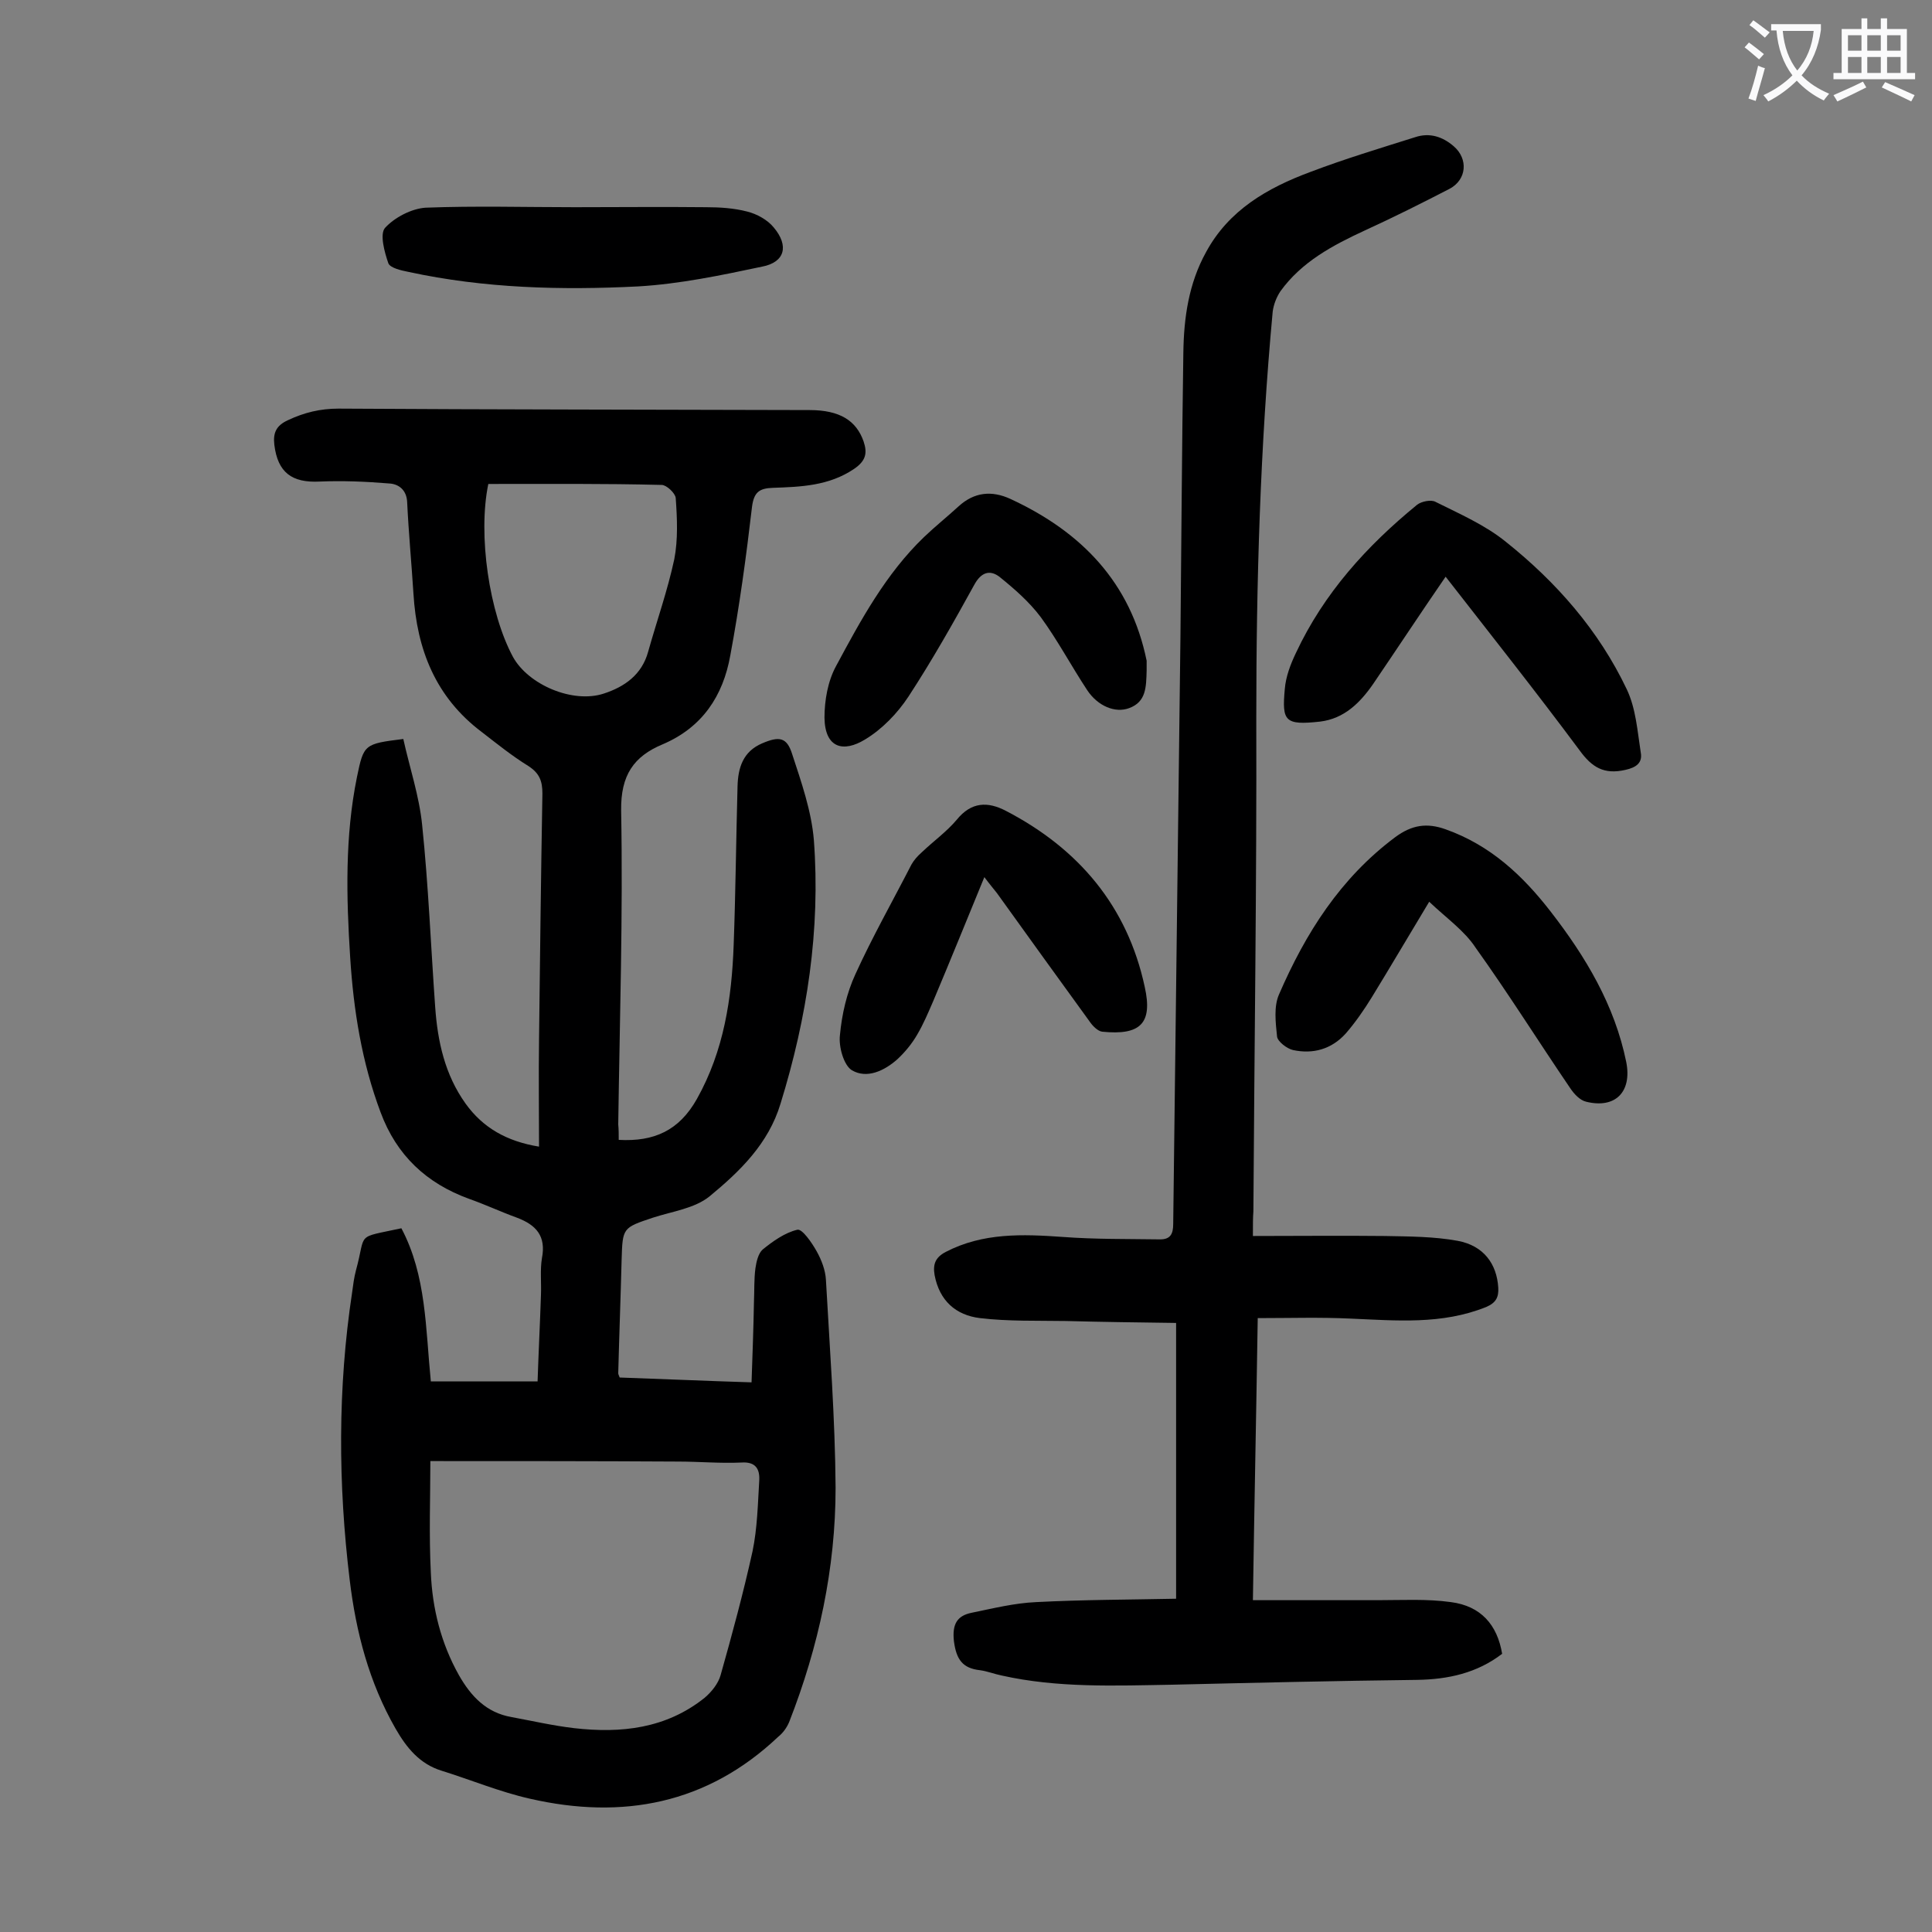
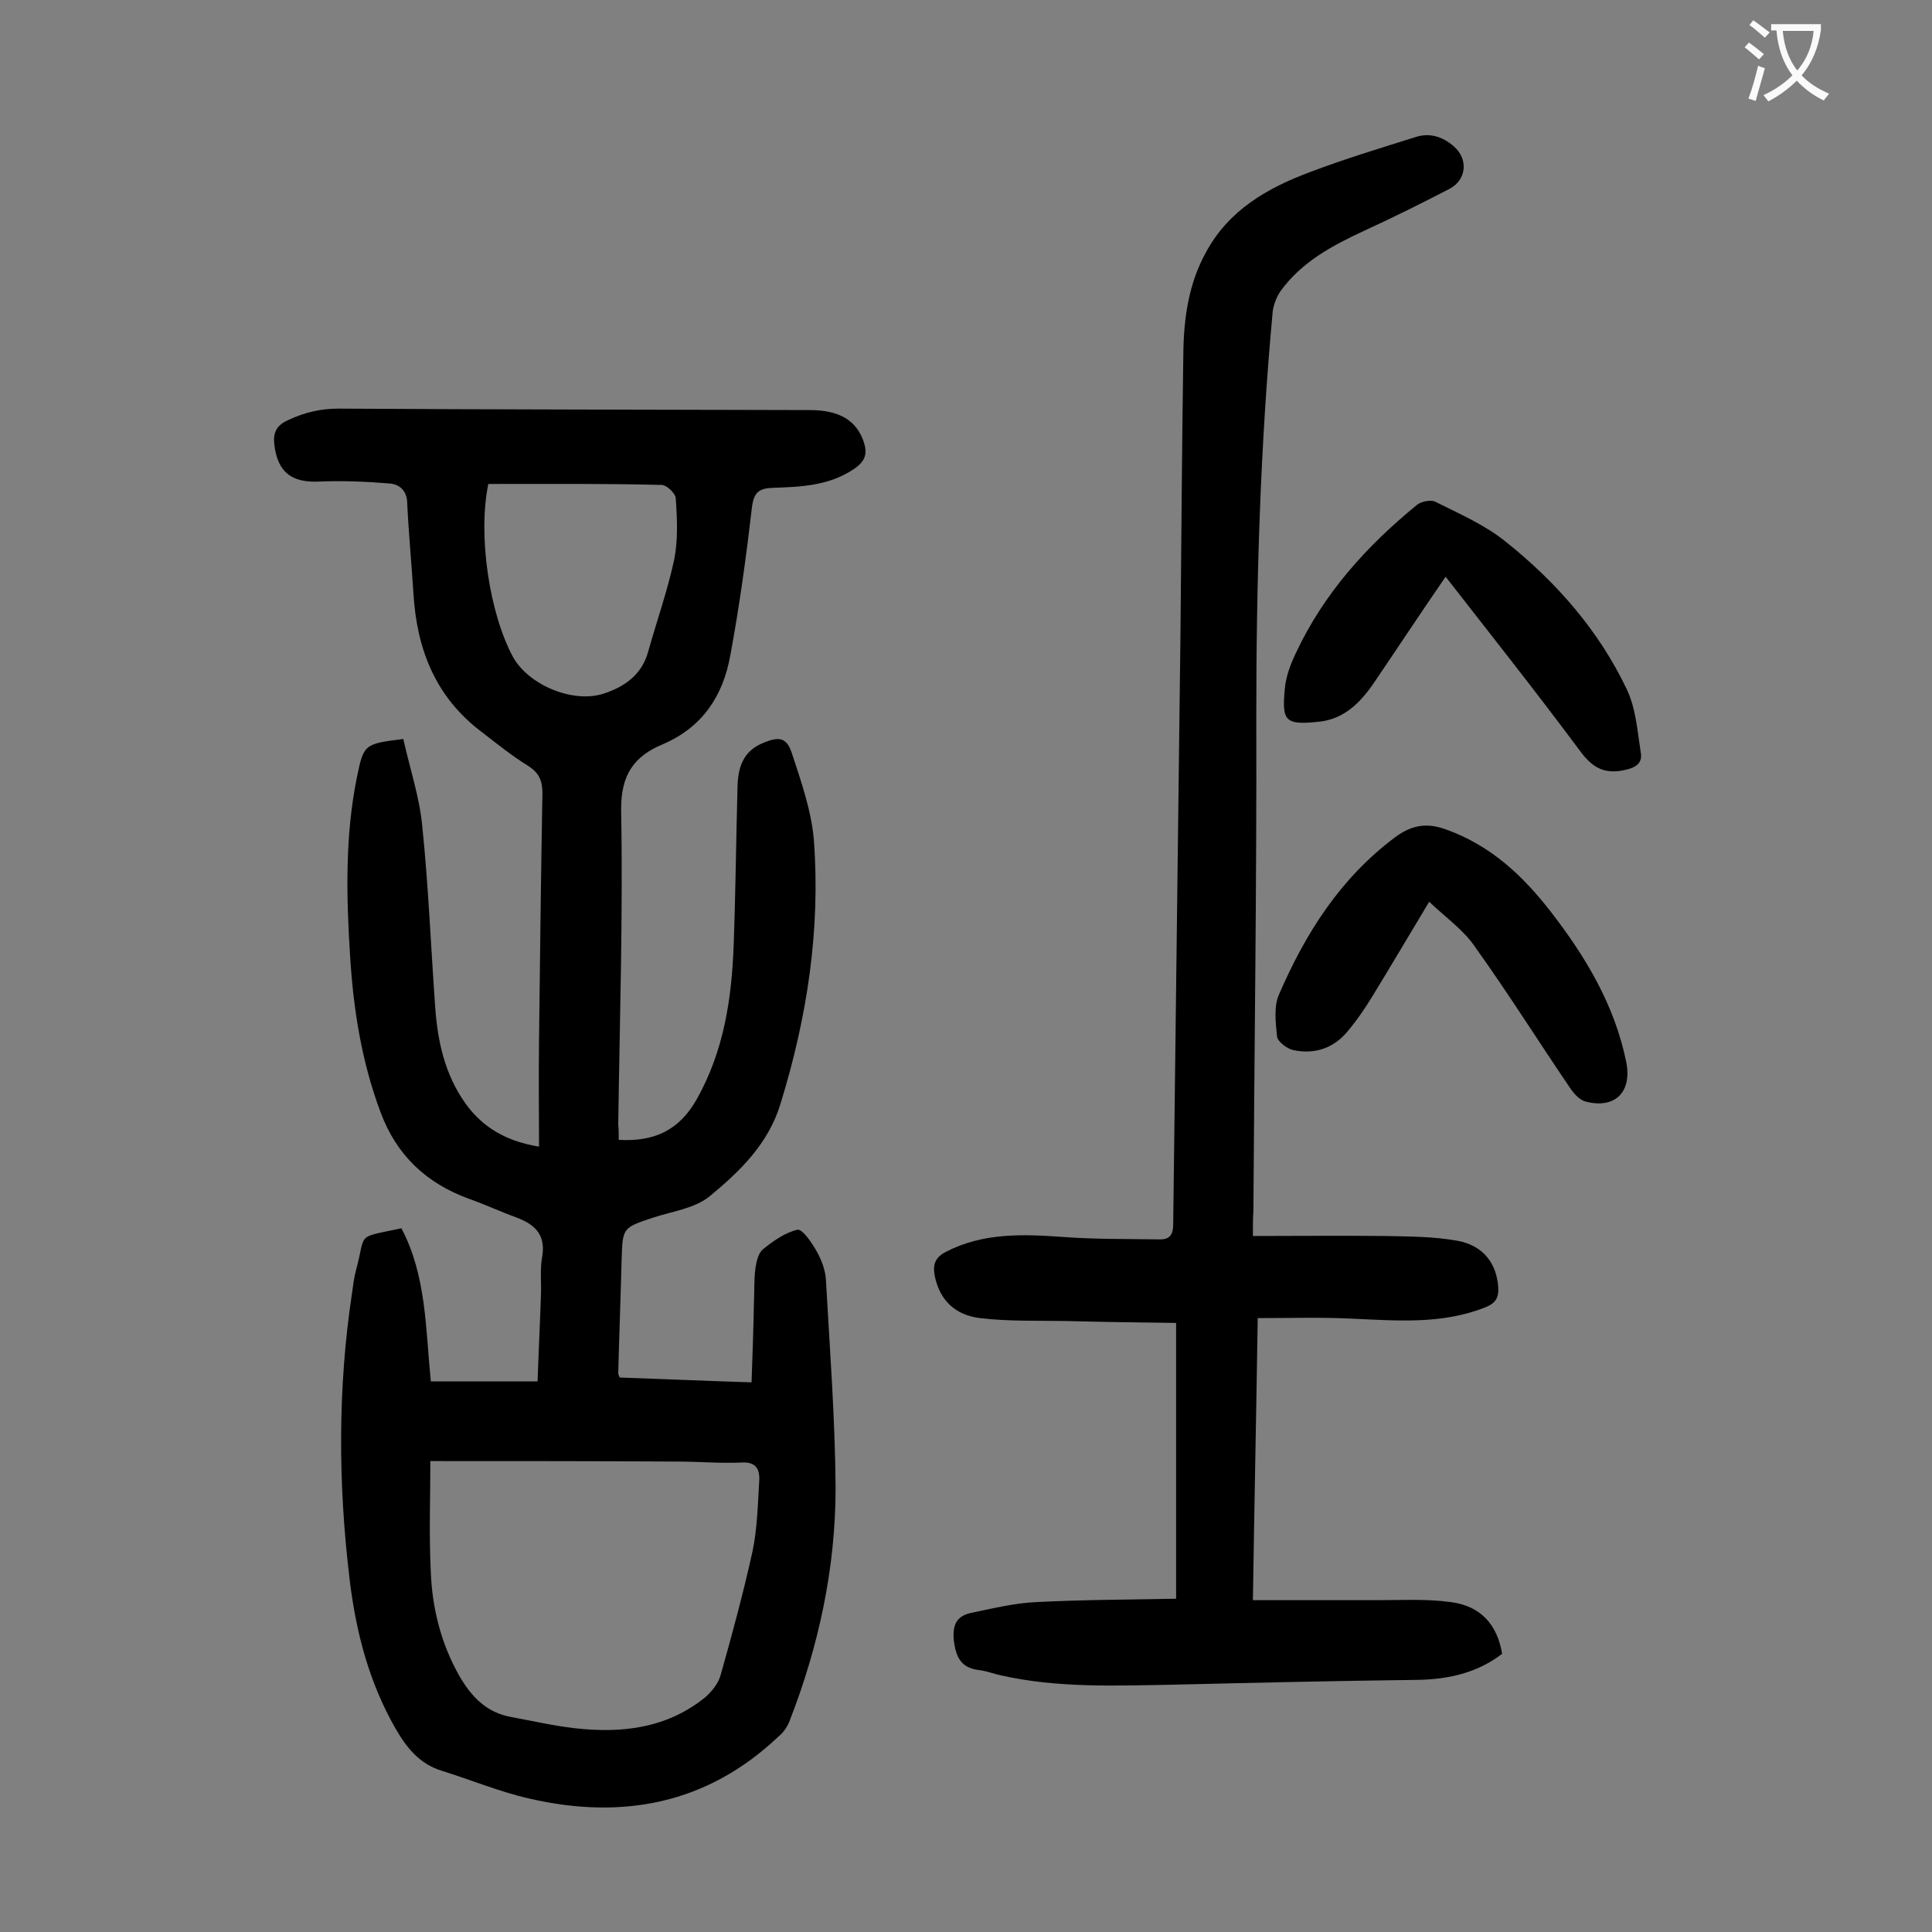
<svg xmlns="http://www.w3.org/2000/svg" enable-background="new 0 0 400 400" viewBox="0 0 400 400">
  <rect x="0" y="0" width="400" height="400" fill="#808080" stroke="none" />
  <g fill="#000001">
    <path d="m128.1 236c7.3.4 12.5-1.9 16.2-8.5 5.6-10 7.2-20.8 7.6-31.9.4-10.9.5-21.9.8-32.8.1-3.8 1.1-7.2 5.1-8.9 3.5-1.5 5.1-1.3 6.2 2.2 1.9 5.8 4 11.8 4.5 17.8 1.4 18.6-1.4 36.8-6.9 54.6-2.5 8.3-8.4 14-14.7 19.2-3.1 2.5-7.7 3.1-11.7 4.4-6.3 2.1-6.3 2.1-6.5 8.7-.2 7.8-.5 15.7-.7 23.5 0 .2.1.4.3.9 8.8.3 17.6.7 27.3 1 .2-5.7.4-11.2.5-16.7.1-2.3 0-4.6.3-6.9.2-1.4.6-3.1 1.5-3.9 2.1-1.7 4.6-3.5 7.2-4.1 1-.2 3 2.7 4 4.5s1.8 3.9 1.9 5.9c.8 14.3 1.9 28.7 2 43 0 16.7-3.5 32.9-9.6 48.5-.5 1.2-1.3 2.3-2.3 3.1-14.7 13.9-32.2 17.2-51.4 12.8-6.2-1.4-12.2-3.9-18.3-5.8-4.5-1.4-7.2-4.7-9.5-8.7-5.5-9.6-8.2-20-9.5-30.8-2.4-19.8-2.5-39.7.5-59.5.2-1.5.4-3.1.8-4.6 2.2-8-.3-6.6 9.4-8.7 5.2 9.8 5 20.8 6.1 31.7h22.1c.2-6 .5-11.9.7-17.9.1-2.5-.2-5.2.2-7.6.9-4.6-1.2-6.9-5.2-8.4-3.3-1.2-6.5-2.7-9.9-3.9-8.8-3.2-15-9-18.3-17.9-3.9-10.4-5.6-21.1-6.3-32.1-.8-12.5-1.1-25 1.4-37.3 1.4-6.8 1.5-6.9 9.6-7.9 1.3 5.9 3.3 11.8 3.9 17.8 1.3 12.5 1.8 25.1 2.7 37.7.5 7.1 2 14 6.3 20 3.6 5 8.5 7.8 15.2 8.9 0-7.5-.1-14.7 0-22 .2-17 .4-34.1.7-51.1 0-2.6-.6-4.2-2.9-5.7-3.4-2.1-6.5-4.6-9.6-7-9.6-7.2-13.5-17.1-14.2-28.7-.4-6.3-1-12.6-1.3-18.9-.1-2.6-1.8-3.8-3.7-3.9-4.8-.4-9.6-.6-14.4-.4-5.8.3-8.7-1.9-9.4-7.6-.3-2.5.4-4 2.8-5.1 3.4-1.6 6.7-2.4 10.5-2.4 32.5.2 65 .2 97.5.3 6.3 0 9.7 2.2 11.2 6.5.8 2.4.5 4-2 5.7-5.2 3.5-11 3.7-16.8 3.9-2.8.1-3.9.9-4.3 3.9-1.2 10.3-2.6 20.6-4.5 30.8-1.5 8.4-5.8 14.9-14 18.4-6 2.5-8.7 6.4-8.6 13.7.4 21.7-.3 43.3-.6 65 .1 1 .1 2.1.1 3.2zm-39 66.5c0 7.4-.3 15.3.1 23.1.3 7.4 2.1 14.6 5.8 21.2 2.5 4.4 5.7 7.8 10.9 8.7 4.3.8 8.7 1.8 13 2.3 9.7 1.1 19 .1 27-6.3 1.4-1.2 2.8-2.9 3.3-4.7 2.4-8.5 4.7-17 6.6-25.6 1-4.8 1.1-9.8 1.4-14.8.1-2.3-.8-3.8-3.7-3.6-4.4.2-8.8-.2-13.2-.2-17.1-.1-33.9-.1-51.2-.1zm12-202.3c-2.2 10.6.2 26.7 5.1 35.8 3.2 5.8 12.4 9.7 18.8 7.6 4.3-1.4 7.9-3.9 9.2-8.7 1.8-6.4 4-12.6 5.4-19.1.8-4.1.6-8.5.3-12.7-.1-1-1.9-2.7-2.9-2.7-11.9-.3-23.8-.2-35.9-.2z" />
    <path d="m259.4 255.9c9.4 0 18.3-.1 27.3 0 5.1.1 10.2.1 15.1 1 5.4 1 8.1 4.8 8.4 9.7.1 1.9-.4 3.1-2.5 4-9.2 3.7-18.6 2.8-28.1 2.4-6.3-.3-12.5-.1-19.2-.1-.3 19.5-.7 38.5-1 58.4h25.8c5.1 0 10.2-.3 15.2.4 6.2.8 9.6 4.7 10.6 10.7-5.2 4-11.2 5.3-17.6 5.4-16.9.2-33.8.6-50.7 1-11.8.2-23.7.7-35.3-1.9-1.5-.3-3-.9-4.5-1.1-3.6-.4-4.9-2.2-5.4-6-.4-3.6.7-5.3 3.7-5.9 4.4-.9 8.8-2 13.3-2.2 9.6-.5 19.2-.5 29-.7 0-19.2 0-37.8 0-57.1-7.7-.1-15.3-.2-22.8-.4-5.9-.1-11.9.1-17.8-.6-5-.6-8.4-3.6-9.4-8.9-.4-2.3.2-3.7 2.3-4.8 7.7-4 15.9-3.7 24.3-3.1 6.7.5 13.4.4 20.1.5 2.1 0 2.7-1.1 2.7-3.2.5-40.6 1-81.1 1.5-121.7.2-19.6.3-39.1.6-58.7.1-7.2 1.1-14.3 4.7-20.8 4.7-8.7 12.7-13.3 21.6-16.6 7.1-2.7 14.4-4.9 21.7-7.2 3-1 5.7-.1 8 1.9 3 2.6 2.7 6.9-.9 8.8-5.8 3-11.6 5.9-17.5 8.6-6.7 3.1-13.1 6.5-17.5 12.6-.8 1.2-1.4 2.7-1.6 4.2-2.6 28-3.4 56-3.4 84.1.1 34.1-.4 68.1-.6 102.2-.1 1.3-.1 2.6-.1 5.1z" />
    <path d="m295.9 186.7c-4.4 7.3-8.1 13.6-11.9 19.8-1.6 2.6-3.4 5.2-5.4 7.5-2.9 3.2-6.7 4.3-10.9 3.4-1.3-.3-3.2-1.8-3.3-2.8-.3-2.9-.7-6.2.4-8.7 5.5-12.7 12.7-24.1 24.1-32.6 3.4-2.5 6.5-3 10.4-1.6 9.3 3.3 16 9.6 21.8 17.1 7.2 9.3 13.2 19.3 15.6 31.1 1.2 6.1-2.2 9.7-8.3 8.2-1.3-.3-2.5-1.6-3.3-2.8-6.6-9.7-12.8-19.6-19.6-29.1-2.3-3.5-5.9-6-9.6-9.5z" />
    <path d="m299.3 119.4c-5.3 7.7-10.1 15-15 22.2-2.7 3.9-6 7.2-11 7.8-7.3.8-7.9-.1-7.3-6.7.2-2.6 1.2-5.2 2.3-7.5 5.8-12.4 14.7-22.2 25.1-30.7.9-.7 2.9-1.1 3.8-.6 5 2.5 10.3 4.8 14.6 8.3 10.4 8.3 19.2 18.3 25 30.5 1.9 4 2.2 8.6 2.9 13.1.4 2.1-.9 3.1-3.2 3.6-4.4 1-6.9-.5-9.5-4.1-9-12.1-18.2-23.7-27.7-35.9z" />
-     <path d="m203.8 181.6c-3.7 9-7.1 17.4-10.6 25.7-1 2.3-2 4.7-3.3 6.9-1.1 1.9-2.5 3.6-4.1 5.1-2.7 2.4-6.3 4.1-9.4 2.3-1.7-1-2.8-4.9-2.5-7.3.4-4.3 1.4-8.7 3.2-12.6 3.5-7.7 7.7-15.1 11.6-22.7.5-.9 1.3-1.8 2.1-2.5 2.4-2.3 5.2-4.3 7.3-6.8 3-3.7 6.4-3.8 10.2-1.8 15 7.8 25.1 19.7 28.7 36.4 1.7 7.6-.9 10.1-8.8 9.3-.9-.1-2-1.2-2.6-2.1-6.4-8.8-12.8-17.7-19.2-26.6-.7-.9-1.4-1.7-2.6-3.3z" />
-     <path d="m237.4 138.8c-.1 3.5-.1 6.5-3.6 7.8-2.9 1.1-6.5-.4-8.7-3.7-3.3-5-6.1-10.3-9.6-15.1-2.4-3.2-5.5-5.9-8.6-8.4-2-1.5-3.8-.9-5.2 1.7-4.3 7.8-8.7 15.6-13.6 23.1-2.3 3.5-5.5 6.8-9 8.9-4.4 2.7-8.3 1.9-8.4-4.5 0-3.6.7-7.6 2.4-10.7 5.1-9.5 10.3-19.1 18.2-26.7 2.3-2.2 4.8-4.2 7.2-6.4 3.2-2.9 6.8-3.3 10.7-1.5 14.7 6.8 24.9 17.3 28.2 33.5z" />
-     <path d="m119 42.9c9.1 0 18.1-.1 27.2 0 2.9 0 5.8.2 8.5.9 2 .5 4.2 1.7 5.5 3.3 3.2 3.8 2.3 7.2-2.4 8.1-8.5 1.8-17.1 3.6-25.7 4.1-15.9.8-31.8.4-47.5-3-1.5-.3-3.8-.8-4.2-1.8-.8-2.3-1.8-6-.7-7.3 2-2.2 5.5-4 8.4-4.2 10.4-.4 20.7-.1 30.9-.1z" />
  </g>
  <path d="m362.1 8.8c1.1.8 2.1 1.6 3.1 2.4l-1 1.1c-1.3-1.1-2.3-2-3-2.5zm1.9 4.8c.5.2.9.4 1.4.5-.6 2.3-1.3 4.5-1.9 6.8l-1.5-.5c.8-2.1 1.4-4.3 2-6.8zm-1-9.4c1.3.9 2.4 1.8 3.4 2.5l-1 1.1c-1.4-1.2-2.4-2.1-3.2-2.6zm3.7 2.2v-1.4h10.3v1.2c-.5 3.6-1.8 6.8-4 9.4 1.5 1.6 3.4 2.8 5.7 3.8-.3.4-.7.8-1.1 1.4-2.3-1.1-4.1-2.5-5.6-4.1-1.6 1.6-3.6 3.1-5.9 4.3-.3-.5-.7-.9-1-1.3 2.4-1.1 4.4-2.5 6-4.1-1.9-2.5-3-5.6-3.3-9.3h-1.1zm8.8 0h-6.4c.3 3.3 1.3 6 3 8.2 2-2.3 3.1-5.1 3.4-8.2z" fill="#fafafb" />
-   <path d="m385.3 3.8h1.3v2.2h2.8v-2.2h1.3v2.2h4.1v9.1h1.7v1.3h-16.9v-1.3h1.7v-9.1h4.1v-2.2zm.4 13.1.7 1.2c-1.8.9-3.8 1.9-6 2.9-.2-.4-.5-.8-.8-1.3 2.3-1 4.3-1.9 6.1-2.8zm-3.1-6.4h2.8v-3.2h-2.8zm0 4.6h2.8v-3.3h-2.8zm4-4.6h2.8v-3.2h-2.8zm0 4.6h2.8v-3.3h-2.8zm3.7 1.9c2.1.9 4.1 1.8 6.1 2.7l-.7 1.3c-2.2-1.1-4.2-2-6.1-2.9zm3.2-9.7h-2.8v3.2h2.8zm-2.8 7.8h2.8v-3.3h-2.8z" fill="#fafafb" />
</svg>